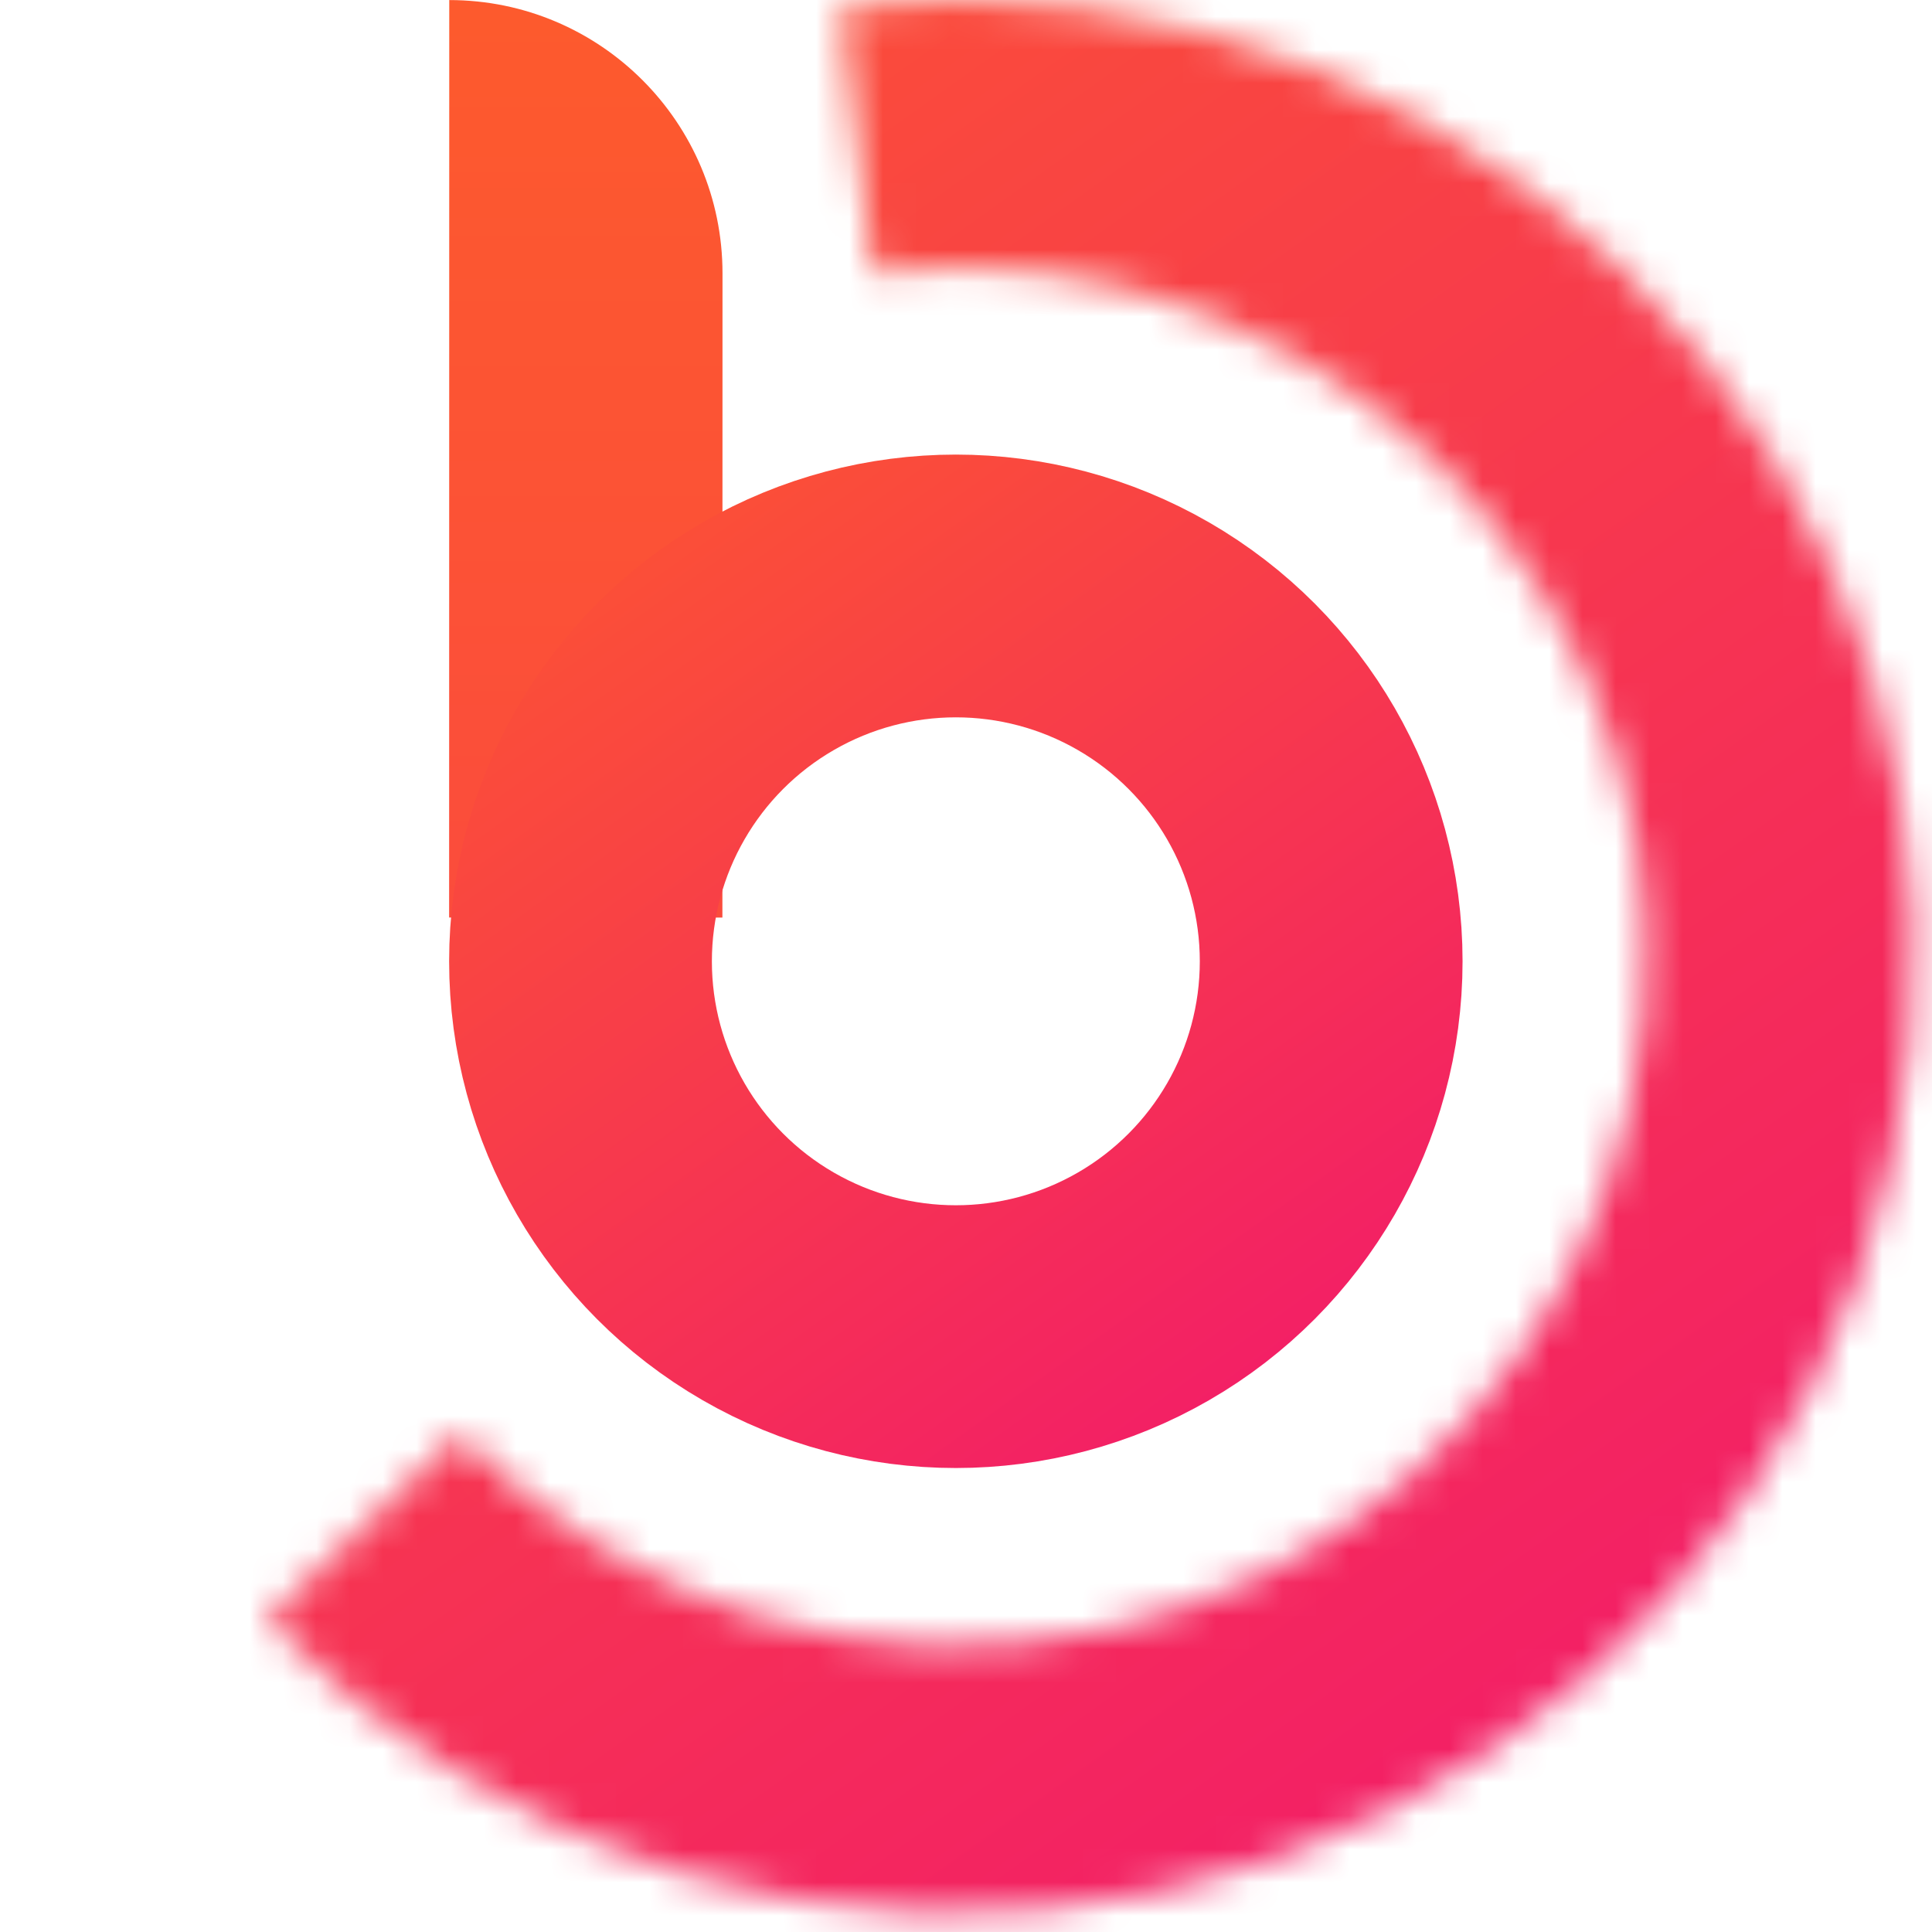
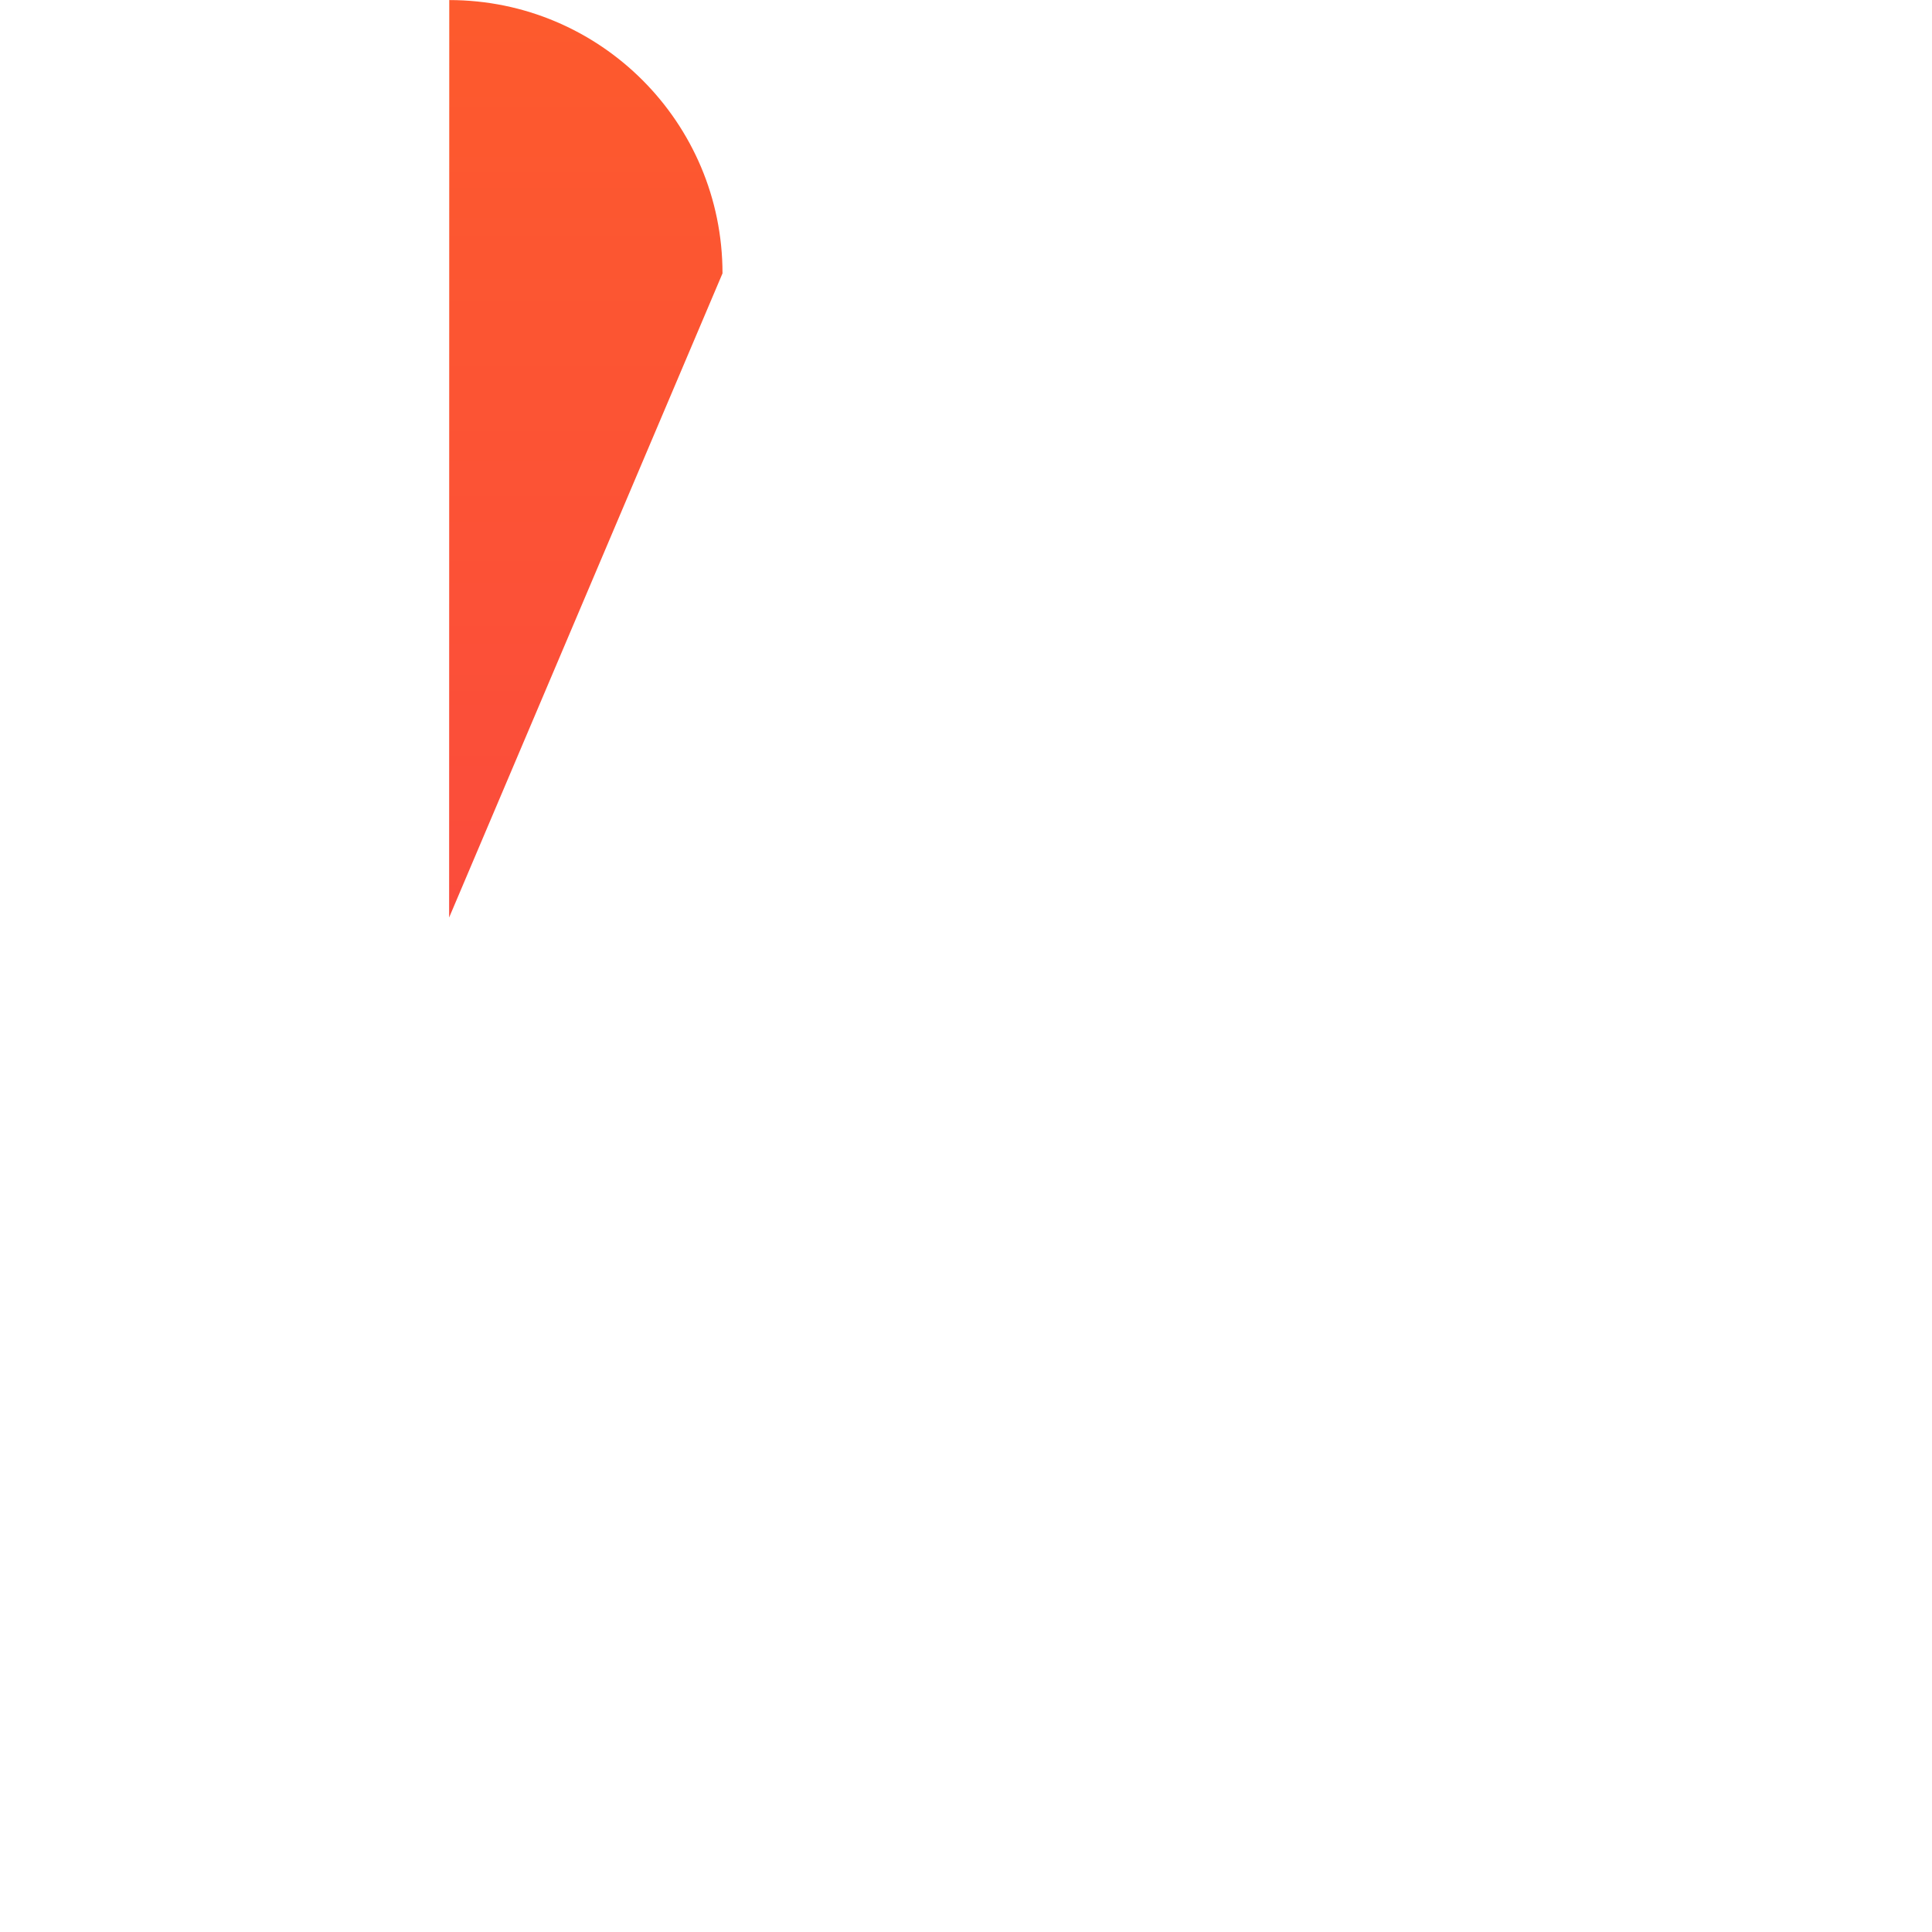
<svg xmlns="http://www.w3.org/2000/svg" width="58" height="58" viewBox="0 0 58 58" fill="none">
-   <path d="M13.487 0.002C18.018 0.003 21.691 3.676 21.69 8.207L21.687 27.546L13.483 27.545L13.487 0.002Z" fill="url(#paint0_linear_223_4437)" />
+   <path d="M13.487 0.002C18.018 0.003 21.691 3.676 21.69 8.207L13.483 27.545L13.487 0.002Z" fill="url(#paint0_linear_223_4437)" />
  <mask id="path-2-inside-1_223_4437" fill="white">
    <path d="M25.234 0.216C30.091 -0.378 35.021 0.28 39.553 2.126C44.085 3.973 48.071 6.947 51.13 10.767C54.19 14.586 56.223 19.124 57.036 23.951C57.849 28.777 57.414 33.73 55.774 38.342C54.134 42.953 51.343 47.068 47.665 50.297C43.988 53.526 39.546 55.762 34.761 56.792C29.977 57.821 25.009 57.611 20.328 56.181C15.648 54.751 11.41 52.148 8.019 48.62L13.804 43.058C16.248 45.6 19.301 47.476 22.673 48.506C26.046 49.537 29.625 49.688 33.073 48.946C36.52 48.204 39.721 46.593 42.371 44.267C45.02 41.94 47.032 38.975 48.213 35.652C49.395 32.33 49.708 28.761 49.122 25.283C48.536 21.806 47.072 18.536 44.867 15.784C42.663 13.032 39.791 10.889 36.525 9.558C33.26 8.228 29.708 7.754 26.208 8.182L25.234 0.216Z" />
  </mask>
-   <path d="M25.234 0.216C30.091 -0.378 35.021 0.28 39.553 2.126C44.085 3.973 48.071 6.947 51.13 10.767C54.19 14.586 56.223 19.124 57.036 23.951C57.849 28.777 57.414 33.73 55.774 38.342C54.134 42.953 51.343 47.068 47.665 50.297C43.988 53.526 39.546 55.762 34.761 56.792C29.977 57.821 25.009 57.611 20.328 56.181C15.648 54.751 11.41 52.148 8.019 48.62L13.804 43.058C16.248 45.6 19.301 47.476 22.673 48.506C26.046 49.537 29.625 49.688 33.073 48.946C36.52 48.204 39.721 46.593 42.371 44.267C45.02 41.94 47.032 38.975 48.213 35.652C49.395 32.33 49.708 28.761 49.122 25.283C48.536 21.806 47.072 18.536 44.867 15.784C42.663 13.032 39.791 10.889 36.525 9.558C33.26 8.228 29.708 7.754 26.208 8.182L25.234 0.216Z" stroke="url(#paint1_linear_223_4437)" stroke-width="15.776" mask="url(#path-2-inside-1_223_4437)" />
-   <circle cx="28.695" cy="28.859" r="11.268" stroke="url(#paint2_linear_223_4437)" stroke-width="7.888" />
  <defs>
    <linearGradient id="paint0_linear_223_4437" x1="17.205" y1="-1.669" x2="17.2" y2="27.546" gradientUnits="userSpaceOnUse">
      <stop stop-color="#FD5B2C" />
      <stop offset="1" stop-color="#FB4C3C" />
    </linearGradient>
    <linearGradient id="paint1_linear_223_4437" x1="0.434" y1="-5.531" x2="45.094" y2="57.012" gradientUnits="userSpaceOnUse">
      <stop stop-color="#FD5B2C" />
      <stop offset="1" stop-color="#F21D68" />
    </linearGradient>
    <linearGradient id="paint2_linear_223_4437" x1="13.708" y1="10.716" x2="37.372" y2="43.846" gradientUnits="userSpaceOnUse">
      <stop stop-color="#FD5B2C" />
      <stop offset="1" stop-color="#F21D68" />
    </linearGradient>
  </defs>
</svg>